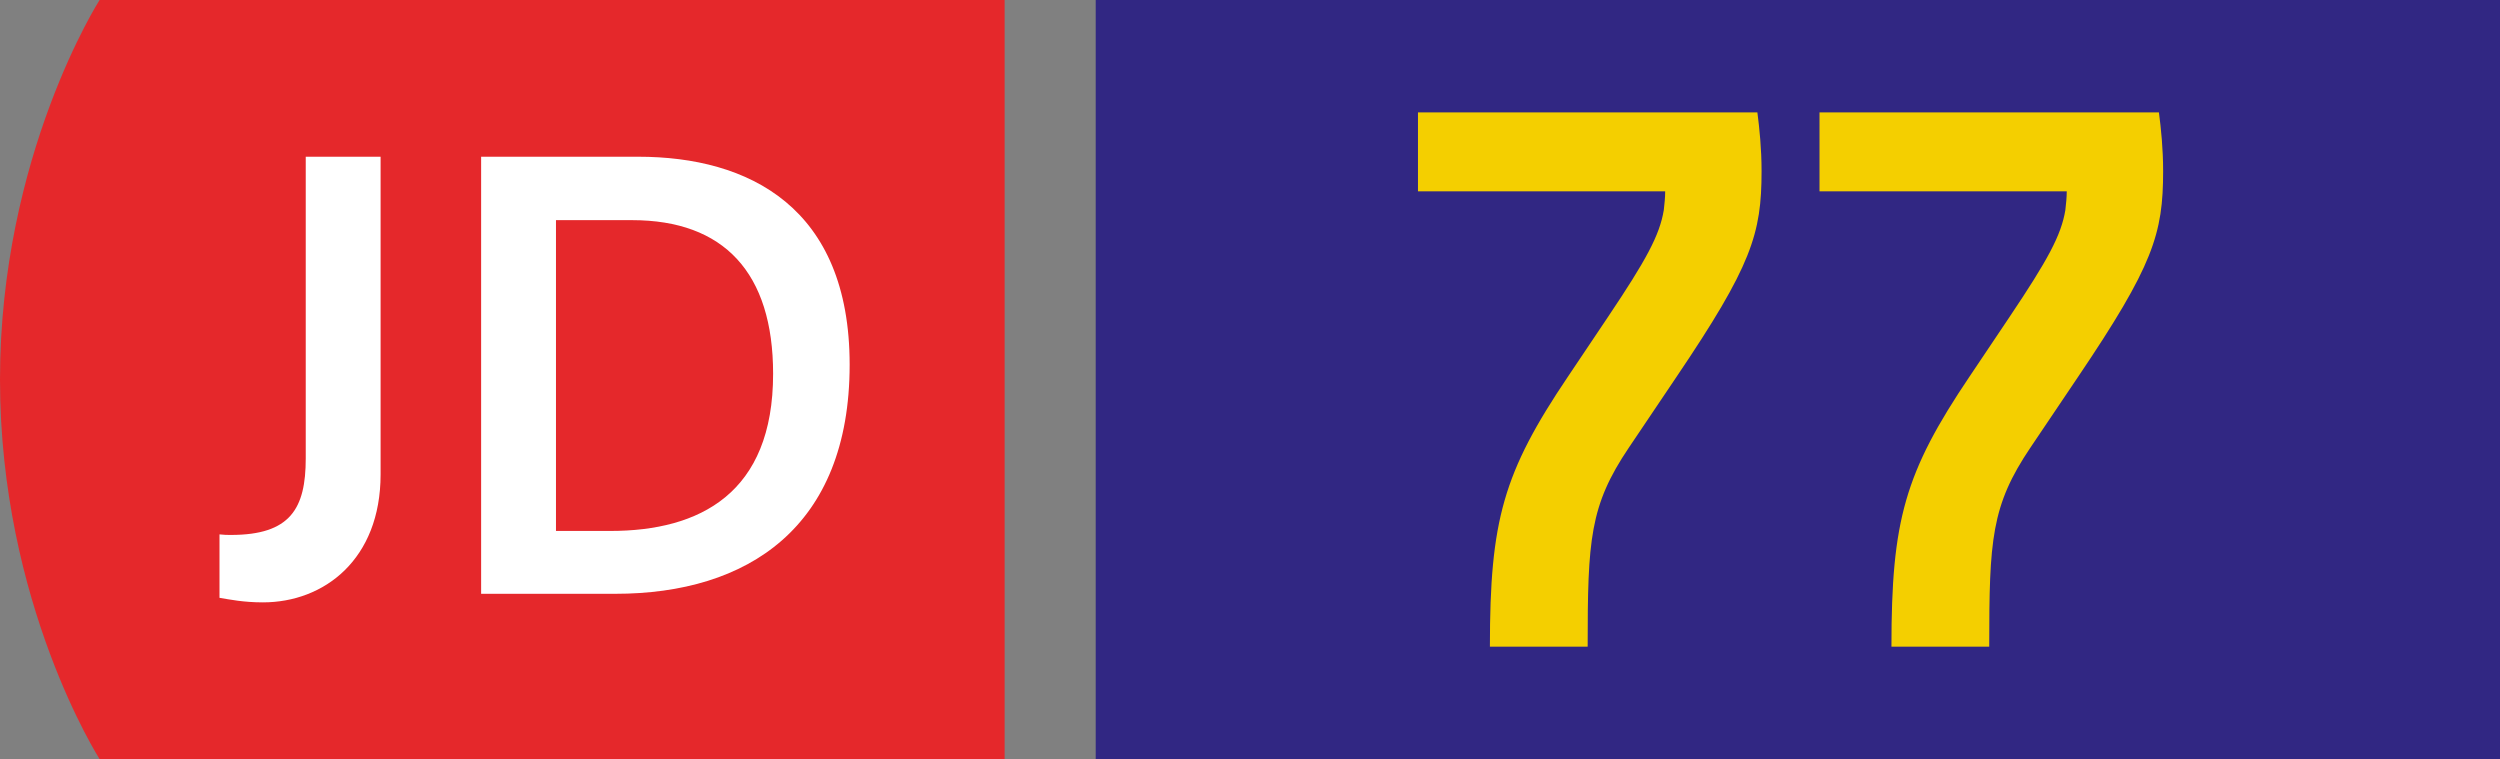
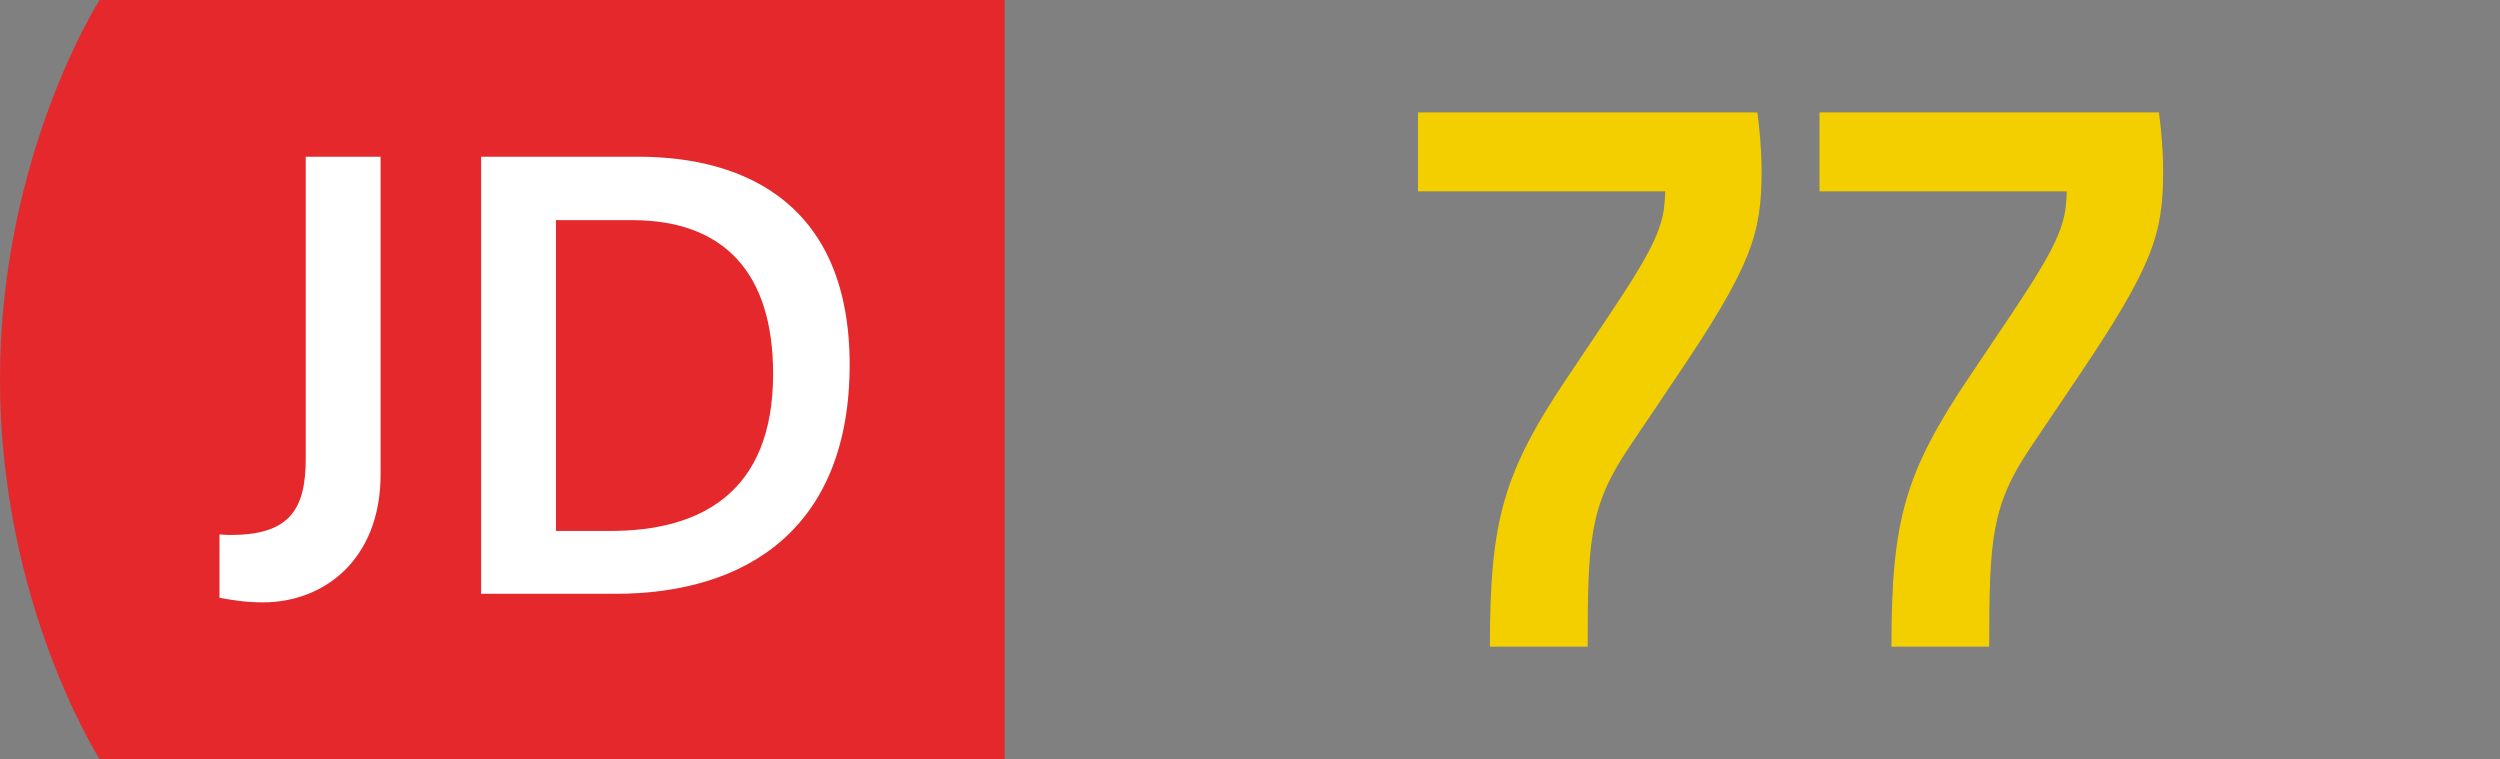
<svg xmlns="http://www.w3.org/2000/svg" xmlns:xlink="http://www.w3.org/1999/xlink" xml:space="preserve" viewBox="0 0 329.349 100">
  <rect x="0" y="0" width="329.349" height="100" fill="#808080" stroke="none" />
  <defs>
    <path id="a" d="M0 .003h132.349v99.994H0z" />
  </defs>
  <clipPath id="b">
    <use xlink:href="#a" style="overflow:visible" />
  </clipPath>
  <path d="M13.12 0S0 20.496 0 50.003C0 79.504 13.12 100 13.12 100h119.229V0z" style="clip-path:url(#b);fill:#e5282b" />
  <defs>
    <path id="c" d="M0 .003h132.349v99.994H0z" />
  </defs>
  <clipPath id="d">
    <use xlink:href="#c" style="overflow:visible" />
  </clipPath>
  <path d="M28.913 70.399c.6.074 1.055.074 1.504.074 7.832 0 9.861-3.462 9.861-10.086v-39.74h9.861v41.849c0 11.214-7.448 16.86-15.504 16.86-2.558 0-4.366-.375-5.719-.6v-8.357z" style="clip-path:url(#d);fill:#fff" />
  <defs>
    <path id="e" d="M0 .003h132.349v99.994H0z" />
  </defs>
  <clipPath id="f">
    <use xlink:href="#e" style="overflow:visible" />
  </clipPath>
  <path d="M63.383 20.647h20.703c14.526 0 27.846 6.623 27.846 27.397 0 21.453-13.471 30.183-30.863 30.183H63.383zm17.013 49.3c11.817 0 21.453-4.966 21.453-20.7 0-13.321-6.479-20.245-18.591-20.245H73.244v40.945z" style="clip-path:url(#f);fill:#fff" />
-   <path d="M144.349 0h185v100h-185z" style="fill:#312783" />
  <path d="m206.581 49.585 5.245-7.818c5.06-7.544 6.809-10.767 7.36-14.079.092-.828.185-1.656.185-2.484h-32.568V14.809h44.714c.274 2.115.551 4.783.551 7.726 0 8.283-1.287 12.423-11.225 27.142l-6.255 9.292c-5.153 7.637-5.43 12.146-5.43 26.222h-12.879c0-16.652 1.748-22.91 10.302-35.606M259.483 49.585l5.245-7.818c5.06-7.544 6.809-10.767 7.36-14.079.092-.828.185-1.656.185-2.484h-32.571V14.809h44.714c.277 2.115.554 4.783.554 7.726 0 8.283-1.29 12.423-11.225 27.142l-6.258 9.292c-5.153 7.637-5.427 12.146-5.427 26.222h-12.881c-.001-16.652 1.747-22.91 10.304-35.606" style="fill:#f4cf00" />
</svg>